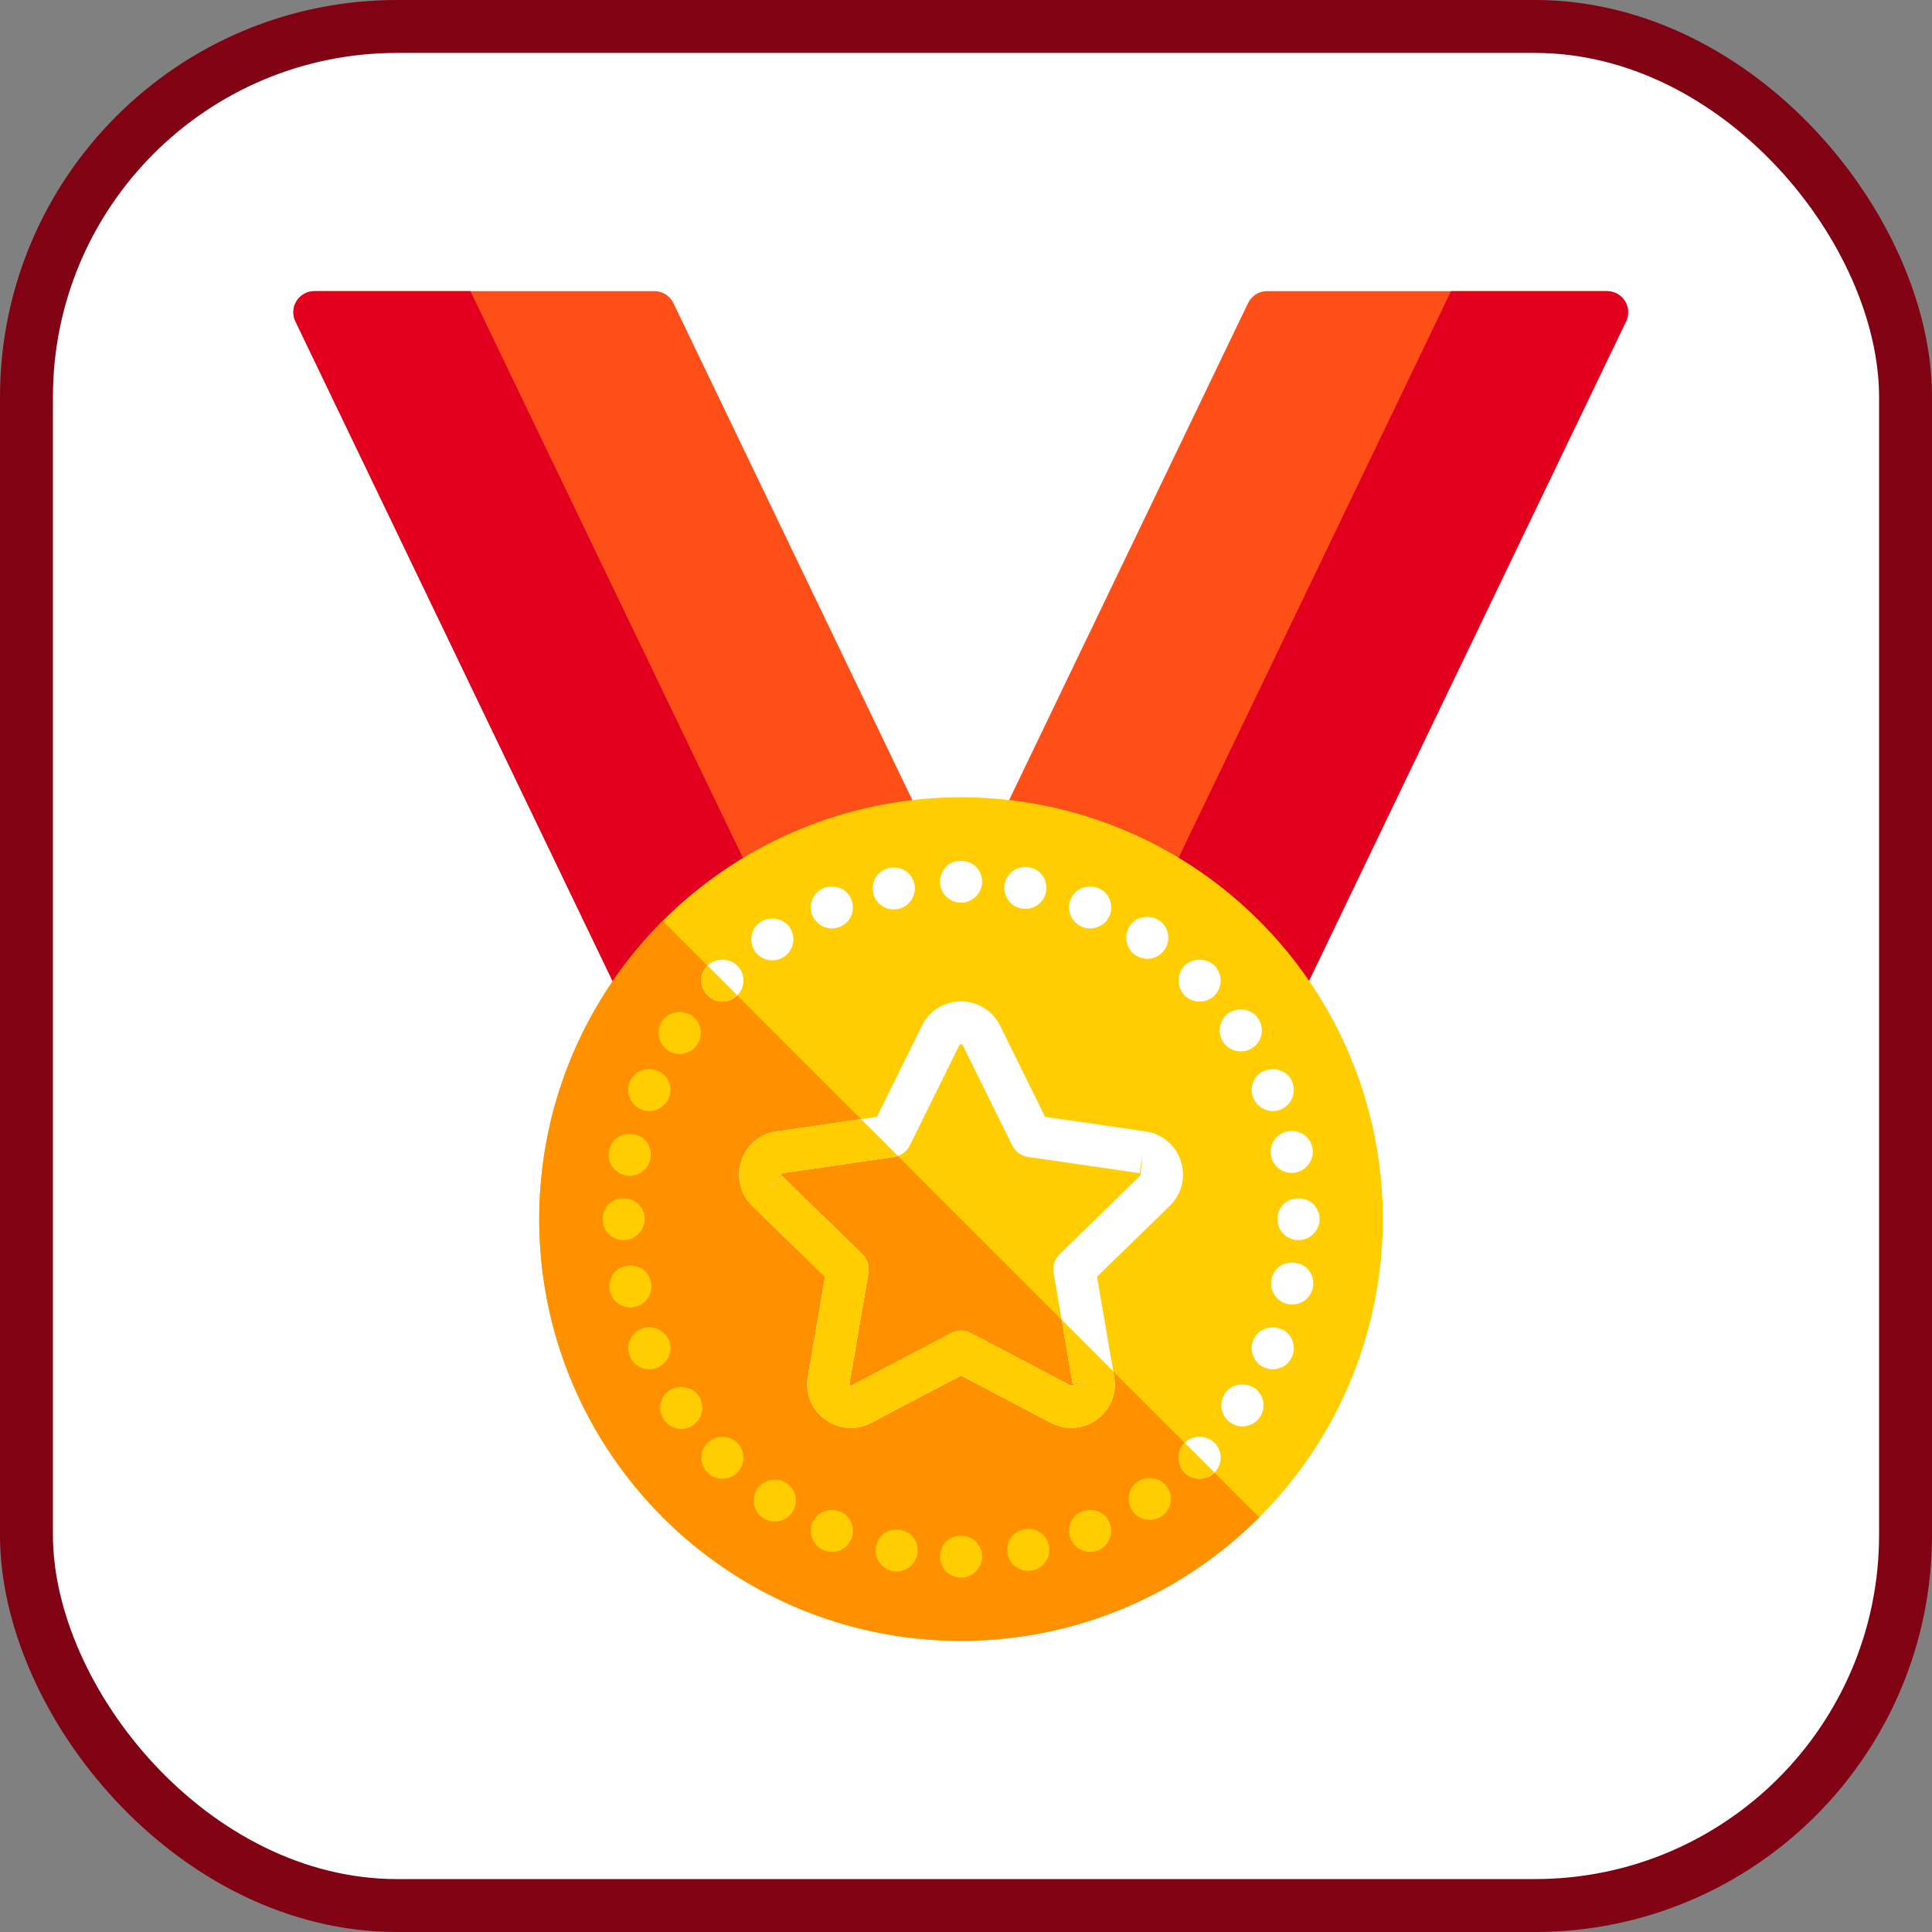
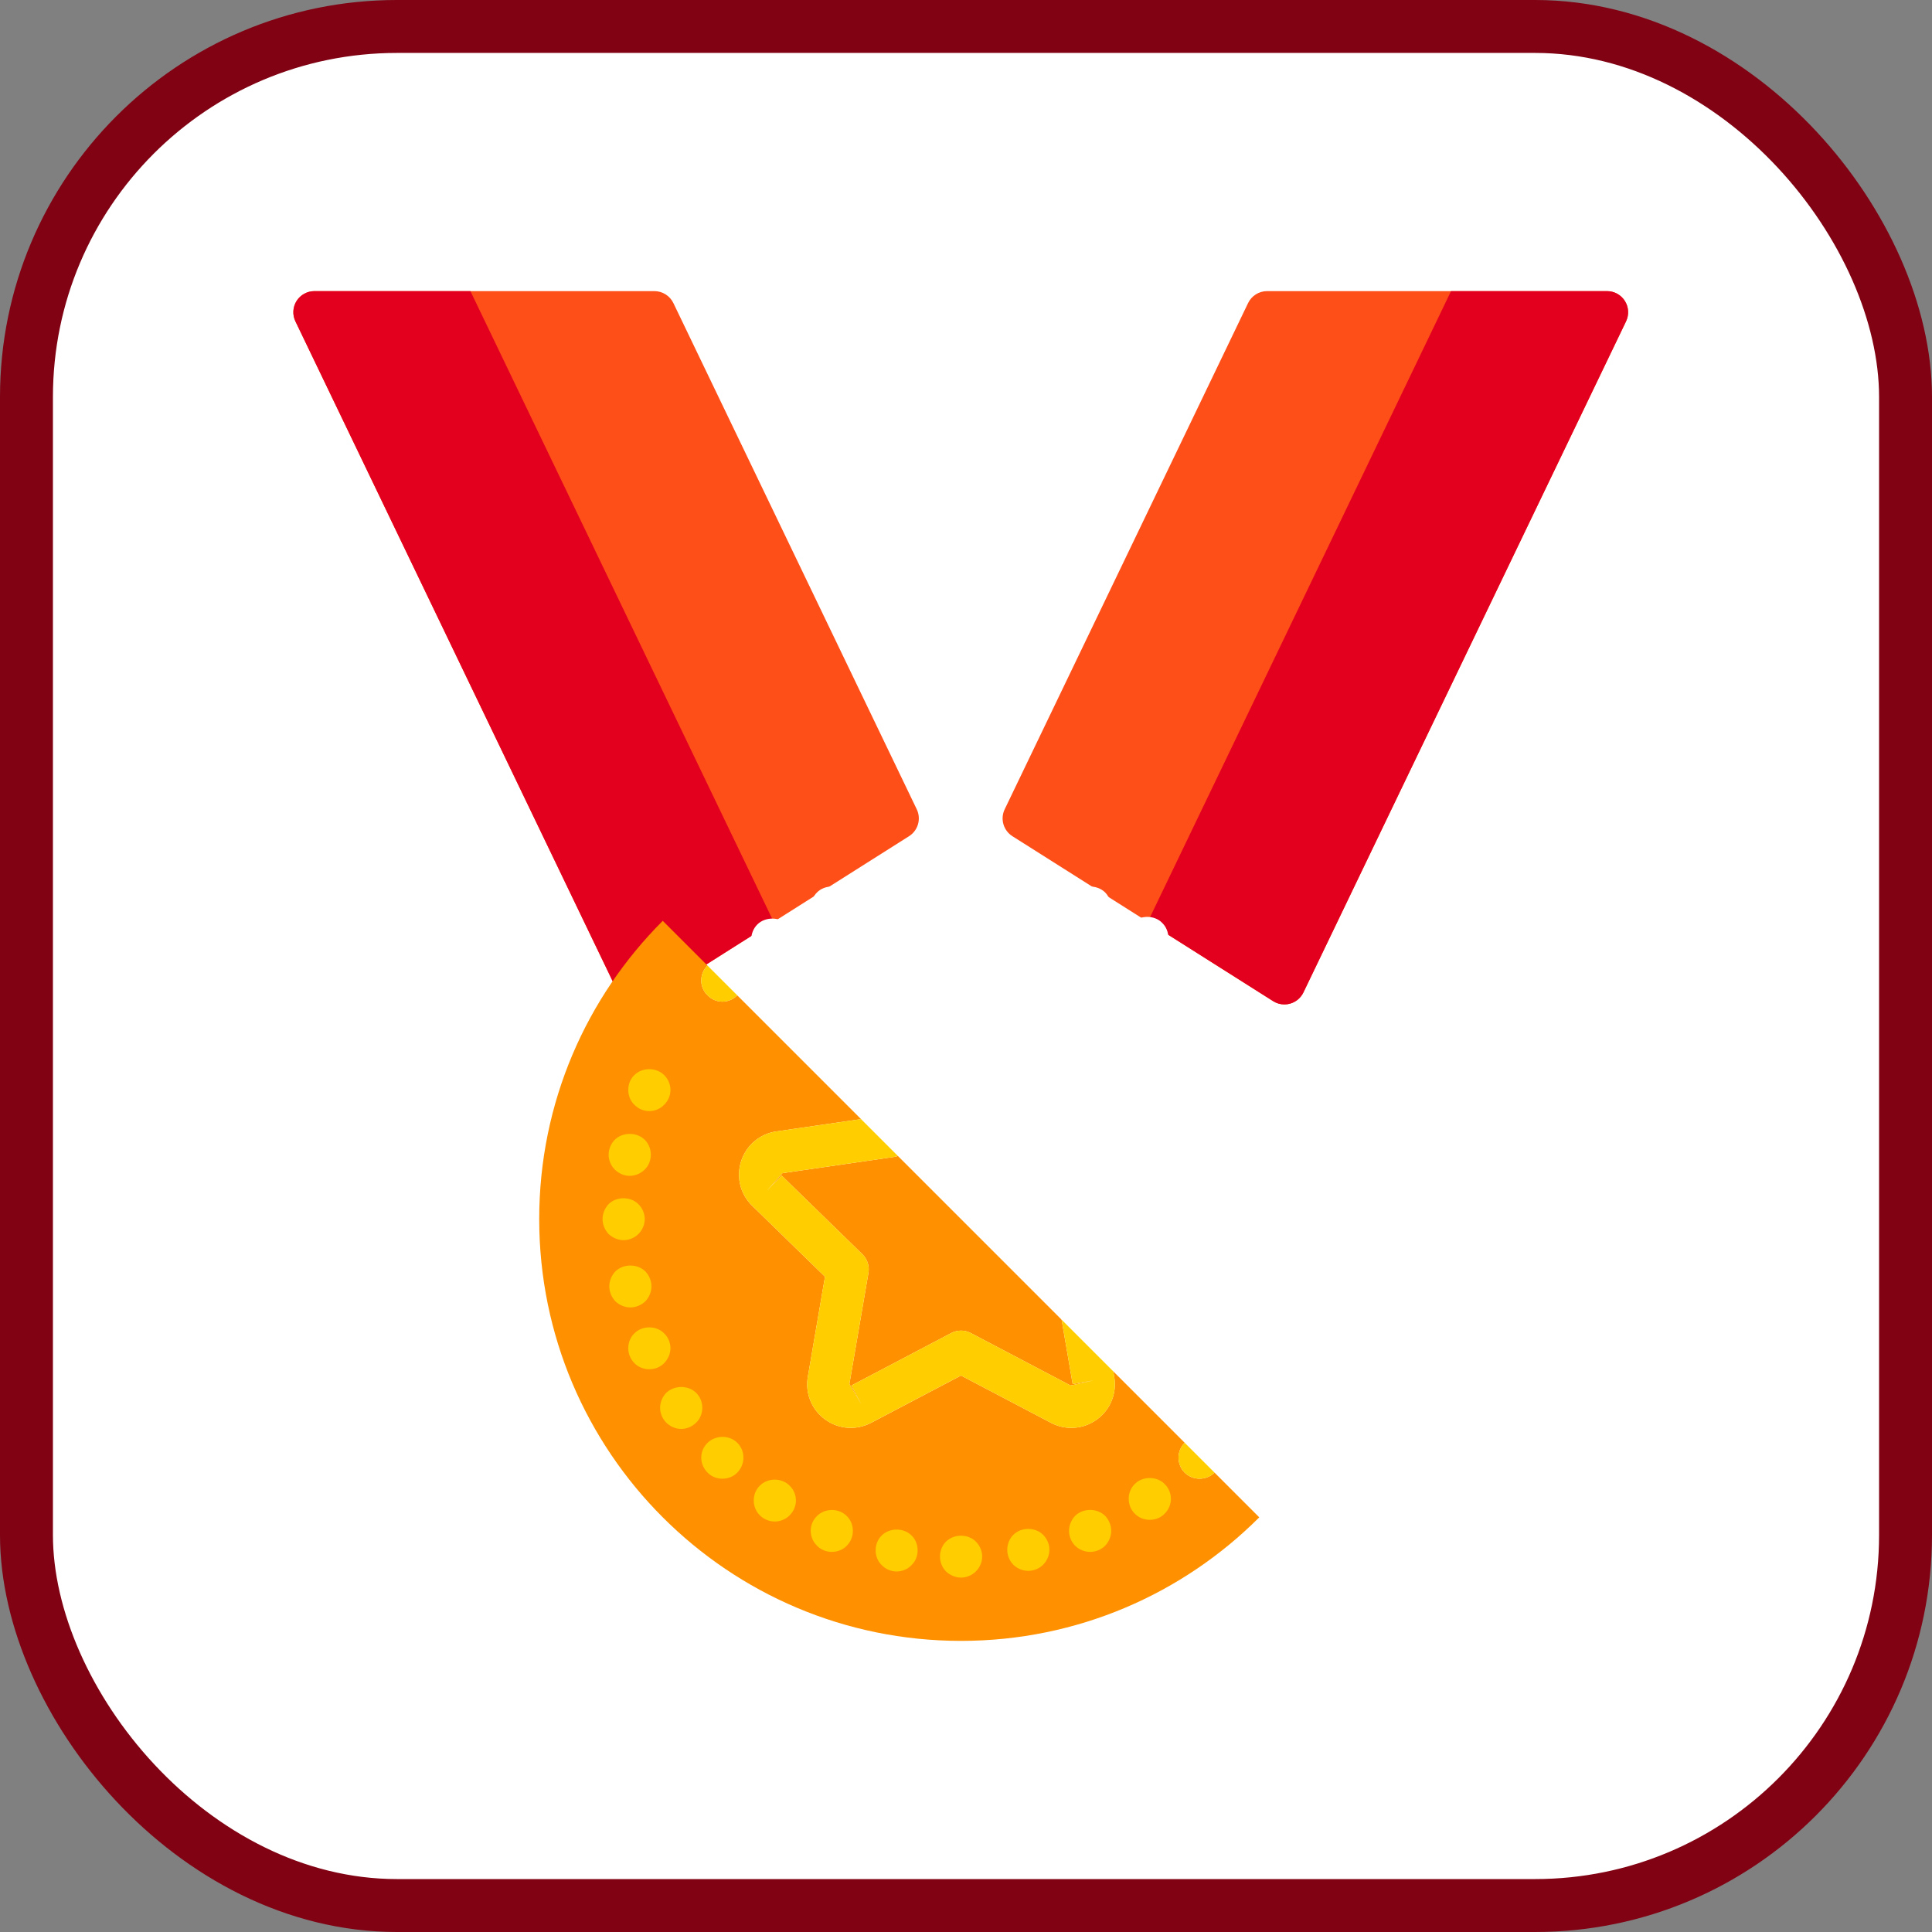
<svg xmlns="http://www.w3.org/2000/svg" width="800px" height="800px" viewBox="0 0 73 73" version="1.1">
  <rect x="0" y="0" width="73" height="73" fill="#808080" stroke="none" />
  <title>testing/best-practices</title>
  <desc>Created with Sketch.</desc>
  <defs>

</defs>
  <g id="testing/best-practices" stroke="none" stroke-width="1" fill="none" fill-rule="evenodd">
    <g id="container" transform="translate(2, 2)" fill="#FFFFFF" fill-rule="nonzero" stroke="#810213" stroke-width="2">
      <rect id="mask" x="-1" y="-1" width="71" height="71" rx="14">

</rect>
    </g>
    <g id="medal" transform="translate(11, 11)" fill-rule="nonzero">
      <path d="M26.962,19.578 L36.158,0.452 C36.291,0.176 36.569,0 36.876,0 L49.722,0 C49.995,0 50.25,0.141 50.396,0.373 C50.542,0.605 50.558,0.895 50.44,1.142 L38.249,26.5 C38.15,26.705 37.968,26.858 37.75,26.921 C37.678,26.942 37.604,26.952 37.53,26.952 C37.381,26.952 37.233,26.91 37.104,26.828 L27.254,20.596 C26.912,20.38 26.787,19.942 26.962,19.578 Z" id="Shape" fill="#FF4F19">

</path>
      <path d="M43.826,0 L49.722,0 C49.995,0 50.25,0.141 50.396,0.373 C50.542,0.605 50.558,0.895 50.44,1.142 L38.249,26.5 C38.15,26.705 37.968,26.858 37.75,26.921 C37.678,26.942 37.604,26.952 37.53,26.952 C37.381,26.952 37.233,26.91 37.104,26.828 L32.369,23.832 L43.826,0 Z" id="Shape" fill="#E3001E">

</path>
      <path d="M23.639,19.578 L14.444,0.452 C14.311,0.176 14.032,0 13.726,0 L0.88,0 C0.606,0 0.352,0.141 0.205,0.373 C0.06,0.605 0.044,0.895 0.162,1.142 L12.353,26.5 C12.452,26.705 12.633,26.858 12.852,26.921 C12.924,26.942 12.997,26.952 13.071,26.952 C13.221,26.952 13.369,26.91 13.498,26.828 L23.347,20.596 C23.689,20.38 23.814,19.942 23.639,19.578 Z" id="Shape" fill="#FF4F19">

</path>
      <path d="M6.775,0 L0.88,0 C0.606,0 0.352,0.141 0.205,0.373 C0.06,0.605 0.044,0.895 0.162,1.142 L12.353,26.5 C12.452,26.705 12.633,26.858 12.852,26.921 C12.924,26.942 12.997,26.952 13.071,26.952 C13.221,26.952 13.369,26.91 13.498,26.828 L18.233,23.832 L6.775,0 Z" id="Shape" fill="#E3001E">

</path>
-       <circle id="Oval" fill="#FFCD00" cx="25.312" cy="35.062" r="15.938">
- 
- </circle>
      <path d="M25.312,51 C29.713,51 33.697,49.216 36.581,46.332 L14.042,23.793 C11.158,26.677 9.374,30.661 9.374,35.062 C9.374,43.864 16.51,51 25.312,51 Z" id="Shape" fill="#FF9100">

</path>
      <path d="M29.479,42.952 C29.217,42.952 28.954,42.889 28.712,42.762 L25.312,40.975 L21.912,42.762 C21.353,43.055 20.687,43.006 20.179,42.636 C19.667,42.265 19.417,41.648 19.523,41.025 L20.172,37.24 L17.421,34.56 C16.969,34.119 16.81,33.472 17.005,32.871 C17.2,32.271 17.709,31.841 18.334,31.75 L22.135,31.198 L23.835,27.754 C24.114,27.188 24.68,26.837 25.311,26.836 L25.312,26.836 C25.943,26.836 26.509,27.188 26.789,27.754 L28.488,31.198 L32.288,31.75 C32.914,31.841 33.423,32.271 33.618,32.871 C33.813,33.472 33.654,34.119 33.202,34.559 L30.451,37.24 L31.101,41.025 C31.207,41.648 30.957,42.265 30.445,42.636 C30.157,42.846 29.819,42.952 29.479,42.952 Z M18.534,33.418 L21.585,36.391 C21.772,36.575 21.858,36.838 21.814,37.097 L21.094,41.295 L21.541,42.056 L21.171,41.351 L24.941,39.369 C25.173,39.247 25.45,39.247 25.682,39.369 L29.452,41.351 L30.315,41.16 L29.53,41.295 L28.81,37.097 C28.765,36.838 28.851,36.575 29.038,36.391 L32.089,33.418 L32.174,32.539 L32.059,33.328 L27.845,32.715 C27.585,32.677 27.361,32.514 27.245,32.279 L25.36,28.46 C25.36,28.46 25.312,28.46 25.284,28.46 C25.272,28.46 25.264,28.46 25.264,28.46 L23.379,32.279 C23.263,32.514 23.038,32.677 22.779,32.715 L18.564,33.328 L17.978,33.989 L18.534,33.418 Z" id="Shape" fill="#FFFFFF">

</path>
      <path d="M38.064,35.859 C37.856,35.859 37.649,35.771 37.497,35.628 C37.346,35.477 37.267,35.269 37.267,35.062 C37.267,34.855 37.346,34.648 37.497,34.497 C37.792,34.202 38.326,34.202 38.621,34.497 C38.773,34.648 38.861,34.855 38.861,35.062 C38.861,35.269 38.773,35.477 38.621,35.628 C38.478,35.771 38.271,35.859 38.064,35.859 Z" id="Shape" fill="#FFFFFF">

</path>
      <path d="M25.314,23.109 C25.098,23.109 24.899,23.021 24.747,22.878 C24.596,22.727 24.517,22.519 24.517,22.312 C24.517,22.105 24.596,21.898 24.747,21.747 C25.042,21.452 25.576,21.452 25.871,21.747 C26.023,21.898 26.111,22.105 26.111,22.312 C26.111,22.519 26.023,22.727 25.871,22.878 C25.728,23.021 25.521,23.109 25.314,23.109 Z" id="Shape" fill="#FFFFFF">

</path>
      <path d="M16.293,26.847 C16.086,26.847 15.878,26.759 15.735,26.607 C15.583,26.464 15.496,26.257 15.496,26.05 C15.496,25.835 15.583,25.627 15.735,25.484 C16.022,25.189 16.564,25.189 16.859,25.484 C17.01,25.635 17.09,25.835 17.09,26.05 C17.09,26.257 17.01,26.464 16.859,26.607 C16.707,26.759 16.508,26.847 16.293,26.847 Z" id="Shape" fill="#FFFFFF">

</path>
      <path d="M34.326,44.872 C34.119,44.872 33.911,44.792 33.76,44.641 C33.617,44.497 33.529,44.29 33.529,44.075 C33.529,43.868 33.617,43.661 33.76,43.517 C34.063,43.214 34.589,43.214 34.892,43.517 C35.035,43.661 35.123,43.868 35.123,44.075 C35.123,44.29 35.035,44.489 34.892,44.641 C34.74,44.792 34.533,44.872 34.326,44.872 Z" id="Shape" fill="#FFFFFF">

</path>
      <path d="M34.326,26.847 C34.119,26.847 33.911,26.759 33.76,26.616 C33.617,26.464 33.529,26.257 33.529,26.05 C33.529,25.835 33.617,25.627 33.76,25.484 C34.055,25.189 34.589,25.189 34.892,25.484 C35.035,25.627 35.123,25.835 35.123,26.05 C35.123,26.257 35.035,26.464 34.892,26.616 C34.74,26.759 34.533,26.847 34.326,26.847 Z" id="Shape" fill="#FFFFFF">

</path>
      <path d="M37.091,30.982 C36.884,30.982 36.677,30.895 36.525,30.743 C36.382,30.6 36.294,30.393 36.294,30.186 C36.294,29.97 36.382,29.763 36.525,29.62 C36.828,29.325 37.354,29.325 37.657,29.62 C37.801,29.763 37.888,29.97 37.888,30.186 C37.888,30.393 37.801,30.6 37.657,30.743 C37.506,30.895 37.298,30.982 37.091,30.982 Z" id="Shape" fill="#FFFFFF">

</path>
      <path d="M20.428,24.081 C20.221,24.081 20.014,23.994 19.871,23.843 C19.719,23.699 19.632,23.492 19.632,23.284 C19.632,23.078 19.719,22.87 19.871,22.719 C20.165,22.424 20.7,22.424 20.994,22.719 C21.146,22.87 21.225,23.069 21.225,23.284 C21.225,23.492 21.146,23.699 20.994,23.85 C20.843,23.994 20.644,24.081 20.428,24.081 Z" id="Shape" fill="#FFFFFF">

</path>
-       <path d="M37.091,40.736 C36.884,40.736 36.677,40.657 36.525,40.505 C36.382,40.353 36.294,40.154 36.294,39.939 C36.294,39.732 36.382,39.525 36.525,39.381 C36.82,39.079 37.362,39.079 37.657,39.381 C37.801,39.525 37.888,39.732 37.888,39.939 C37.888,40.154 37.801,40.353 37.657,40.505 C37.506,40.657 37.298,40.736 37.091,40.736 Z" id="Shape" fill="#FFFFFF">
+       <path d="M37.091,40.736 C36.884,40.736 36.677,40.657 36.525,40.505 C36.382,40.353 36.294,40.154 36.294,39.939 C36.294,39.732 36.382,39.525 36.525,39.381 C36.82,39.079 37.362,39.079 37.657,39.381 C37.888,40.154 37.801,40.353 37.657,40.505 C37.506,40.657 37.298,40.736 37.091,40.736 Z" id="Shape" fill="#FFFFFF">

</path>
      <path d="M30.19,24.081 C29.983,24.081 29.776,23.994 29.624,23.85 C29.481,23.699 29.393,23.492 29.393,23.284 C29.393,23.069 29.481,22.862 29.624,22.719 C29.919,22.424 30.453,22.424 30.756,22.719 C30.9,22.87 30.987,23.069 30.987,23.284 C30.987,23.492 30.9,23.699 30.756,23.85 C30.605,23.994 30.398,24.081 30.19,24.081 Z" id="Shape" fill="#FFFFFF">

</path>
      <path d="M37.809,33.317 C37.593,33.317 37.386,33.229 37.243,33.086 C37.091,32.935 37.012,32.727 37.012,32.52 C37.012,32.313 37.091,32.106 37.243,31.954 C37.538,31.66 38.072,31.66 38.367,31.954 C38.518,32.106 38.605,32.313 38.605,32.52 C38.605,32.727 38.517,32.934 38.367,33.086 C38.223,33.229 38.016,33.317 37.809,33.317 Z" id="Shape" fill="#FFFFFF">

</path>
      <path d="M22.771,23.364 C22.556,23.364 22.357,23.277 22.206,23.133 C22.054,22.982 21.975,22.783 21.975,22.567 C21.975,22.36 22.054,22.153 22.206,22.002 C22.501,21.707 23.034,21.707 23.337,22.002 C23.48,22.153 23.568,22.36 23.568,22.567 C23.568,22.774 23.48,22.982 23.337,23.133 C23.186,23.277 22.979,23.364 22.771,23.364 Z" id="Shape" fill="#FFFFFF">

</path>
      <path d="M35.944,42.895 C35.736,42.895 35.529,42.808 35.378,42.665 C35.234,42.513 35.147,42.314 35.147,42.099 C35.147,41.892 35.234,41.685 35.378,41.533 C35.673,41.238 36.215,41.238 36.51,41.533 C36.653,41.685 36.741,41.892 36.741,42.099 C36.741,42.314 36.653,42.513 36.51,42.665 C36.358,42.808 36.151,42.895 35.944,42.895 Z" id="Shape" fill="#FFFFFF">

</path>
      <path d="M32.35,25.229 C32.143,25.229 31.936,25.141 31.784,24.998 C31.641,24.846 31.553,24.639 31.553,24.432 C31.553,24.217 31.641,24.018 31.784,23.866 C32.079,23.571 32.621,23.571 32.908,23.866 C33.059,24.01 33.146,24.217 33.146,24.432 C33.146,24.639 33.059,24.846 32.908,24.998 C32.764,25.141 32.557,25.229 32.35,25.229 Z" id="Shape" fill="#FFFFFF">

</path>
      <path d="M35.88,28.727 C35.673,28.727 35.466,28.647 35.315,28.496 C35.171,28.353 35.083,28.145 35.083,27.93 C35.083,27.723 35.171,27.516 35.315,27.364 C35.617,27.07 36.143,27.07 36.446,27.364 C36.597,27.516 36.677,27.723 36.677,27.93 C36.677,28.145 36.597,28.352 36.446,28.496 C36.294,28.647 36.095,28.727 35.88,28.727 Z" id="Shape" fill="#FFFFFF">

</path>
      <path d="M18.182,25.285 C17.966,25.285 17.767,25.205 17.616,25.054 C17.472,24.91 17.385,24.703 17.385,24.496 C17.385,24.281 17.472,24.074 17.616,23.93 C17.911,23.635 18.452,23.635 18.747,23.93 C18.891,24.073 18.978,24.281 18.978,24.496 C18.978,24.703 18.891,24.91 18.747,25.054 C18.596,25.205 18.389,25.285 18.182,25.285 Z" id="Shape" fill="#FFFFFF">

</path>
      <path d="M37.824,38.29 C37.617,38.29 37.41,38.21 37.258,38.059 C37.115,37.907 37.027,37.708 37.027,37.493 C37.027,37.286 37.115,37.078 37.258,36.927 C37.561,36.632 38.087,36.632 38.39,36.927 C38.542,37.078 38.621,37.286 38.621,37.493 C38.621,37.708 38.542,37.907 38.39,38.059 C38.239,38.21 38.04,38.29 37.824,38.29 Z" id="Shape" fill="#FFFFFF">

</path>
      <path d="M27.744,23.34 C27.529,23.34 27.329,23.261 27.178,23.109 C27.034,22.958 26.947,22.759 26.947,22.544 C26.947,22.336 27.034,22.129 27.178,21.986 C27.473,21.683 28.007,21.683 28.31,21.986 C28.453,22.129 28.541,22.336 28.541,22.544 C28.541,22.759 28.453,22.966 28.31,23.109 C28.158,23.261 27.951,23.34 27.744,23.34 Z" id="Shape" fill="#FFFFFF">

</path>
      <path d="M29.479,42.952 C29.819,42.952 30.157,42.846 30.445,42.636 C30.957,42.265 31.207,41.648 31.101,41.025 L31.064,40.815 L29.113,38.864 L29.53,41.295 L30.315,41.16 L29.452,41.351 L25.682,39.369 C25.45,39.246 25.173,39.246 24.941,39.369 L21.171,41.351 L21.541,42.056 L21.094,41.295 L21.814,37.097 C21.858,36.838 21.772,36.574 21.585,36.391 L18.534,33.418 L17.978,33.989 L18.564,33.327 L22.778,32.715 C22.829,32.707 22.877,32.692 22.924,32.675 L21.534,31.285 L18.334,31.75 C17.709,31.841 17.2,32.271 17.005,32.871 C16.81,33.472 16.969,34.118 17.421,34.559 L20.172,37.24 L19.523,41.025 C19.417,41.647 19.667,42.264 20.178,42.636 C20.687,43.006 21.353,43.054 21.911,42.761 L25.311,40.974 L28.711,42.761 C28.954,42.889 29.217,42.952 29.479,42.952 Z" id="Shape" fill="#FFCD00">

</path>
      <path d="M12.564,35.859 C12.356,35.859 12.149,35.771 11.997,35.628 C11.854,35.477 11.767,35.269 11.767,35.062 C11.767,34.855 11.854,34.648 11.997,34.497 C12.292,34.202 12.826,34.202 13.121,34.497 C13.273,34.648 13.361,34.855 13.361,35.062 C13.361,35.269 13.273,35.477 13.121,35.628 C12.978,35.771 12.771,35.859 12.564,35.859 Z" id="Shape" fill="#FFCD00">

</path>
      <path d="M25.314,48.609 C25.106,48.609 24.899,48.521 24.747,48.378 C24.596,48.227 24.517,48.019 24.517,47.812 C24.517,47.605 24.596,47.398 24.747,47.247 C25.051,46.952 25.576,46.952 25.871,47.247 C26.023,47.398 26.111,47.605 26.111,47.812 C26.111,48.019 26.023,48.227 25.871,48.378 C25.728,48.521 25.521,48.609 25.314,48.609 Z" id="Shape" fill="#FFCD00">

</path>
      <path d="M16.293,44.872 C16.086,44.872 15.878,44.792 15.735,44.641 C15.583,44.489 15.496,44.282 15.496,44.075 C15.496,43.868 15.583,43.661 15.735,43.517 C16.03,43.222 16.564,43.214 16.859,43.517 C17.01,43.661 17.09,43.868 17.09,44.075 C17.09,44.282 17.01,44.489 16.859,44.641 C16.716,44.792 16.508,44.872 16.293,44.872 Z" id="Shape" fill="#FFCD00">

</path>
      <path d="M13.536,40.736 C13.32,40.736 13.113,40.657 12.97,40.505 C12.818,40.353 12.739,40.146 12.739,39.939 C12.739,39.732 12.818,39.525 12.97,39.381 C13.265,39.079 13.799,39.079 14.094,39.381 C14.245,39.525 14.333,39.732 14.333,39.939 C14.333,40.146 14.245,40.353 14.094,40.505 C13.95,40.657 13.743,40.736 13.536,40.736 Z" id="Shape" fill="#FFCD00">

</path>
      <path d="M30.19,47.637 C29.983,47.637 29.776,47.557 29.624,47.406 C29.481,47.263 29.393,47.055 29.393,46.84 C29.393,46.633 29.481,46.426 29.624,46.274 C29.927,45.979 30.453,45.979 30.756,46.274 C30.9,46.426 30.987,46.633 30.987,46.84 C30.987,47.047 30.9,47.254 30.756,47.406 C30.605,47.557 30.398,47.637 30.19,47.637 Z" id="Shape" fill="#FFCD00">

</path>
      <path d="M13.536,30.982 C13.32,30.982 13.113,30.895 12.97,30.743 C12.818,30.6 12.739,30.393 12.739,30.186 C12.739,29.97 12.818,29.763 12.97,29.62 C13.265,29.325 13.799,29.325 14.094,29.62 C14.245,29.771 14.333,29.97 14.333,30.186 C14.333,30.393 14.245,30.6 14.094,30.743 C13.95,30.895 13.743,30.982 13.536,30.982 Z" id="Shape" fill="#FFCD00">

</path>
      <path d="M20.428,47.637 C20.221,47.637 20.014,47.557 19.871,47.406 C19.719,47.254 19.632,47.055 19.632,46.84 C19.632,46.633 19.719,46.426 19.871,46.282 C20.165,45.979 20.7,45.979 20.994,46.282 C21.146,46.426 21.225,46.633 21.225,46.84 C21.225,47.055 21.146,47.254 20.994,47.406 C20.851,47.557 20.644,47.637 20.428,47.637 Z" id="Shape" fill="#FFCD00">

</path>
      <path d="M12.818,38.401 C12.611,38.401 12.404,38.313 12.253,38.17 C12.109,38.019 12.022,37.811 12.022,37.604 C12.022,37.397 12.11,37.19 12.253,37.039 C12.555,36.744 13.081,36.744 13.384,37.039 C13.528,37.19 13.615,37.397 13.615,37.604 C13.615,37.811 13.528,38.019 13.384,38.17 C13.233,38.313 13.025,38.401 12.818,38.401 Z" id="Shape" fill="#FFCD00">

</path>
      <path d="M27.855,48.354 C27.641,48.354 27.433,48.267 27.29,48.123 C27.138,47.972 27.059,47.765 27.059,47.557 C27.059,47.35 27.138,47.143 27.29,46.991 C27.585,46.696 28.118,46.696 28.413,46.991 C28.564,47.143 28.652,47.35 28.652,47.557 C28.652,47.765 28.564,47.972 28.413,48.123 C28.27,48.267 28.063,48.354 27.855,48.354 Z" id="Shape" fill="#FFCD00">

</path>
-       <path d="M14.683,28.823 C14.468,28.823 14.261,28.735 14.117,28.592 C13.966,28.44 13.886,28.233 13.886,28.026 C13.886,27.811 13.966,27.612 14.117,27.46 C14.412,27.165 14.946,27.165 15.241,27.46 C15.393,27.612 15.48,27.819 15.48,28.026 C15.48,28.233 15.393,28.44 15.241,28.592 C15.098,28.735 14.891,28.823 14.683,28.823 Z" id="Shape" fill="#FFCD00">
- 
- </path>
      <path d="M18.277,46.49 C18.062,46.49 17.855,46.402 17.712,46.258 C17.56,46.107 17.481,45.908 17.481,45.693 C17.481,45.485 17.56,45.278 17.712,45.135 C18.006,44.832 18.54,44.832 18.835,45.135 C18.986,45.278 19.074,45.485 19.074,45.693 C19.074,45.908 18.986,46.107 18.835,46.258 C18.692,46.402 18.484,46.49 18.277,46.49 Z" id="Shape" fill="#FFCD00">

</path>
      <path d="M14.739,42.991 C14.532,42.991 14.325,42.904 14.173,42.752 C14.03,42.609 13.942,42.402 13.942,42.194 C13.942,41.979 14.03,41.78 14.173,41.629 C14.476,41.334 15.01,41.334 15.305,41.629 C15.456,41.78 15.536,41.979 15.536,42.194 C15.536,42.402 15.456,42.609 15.305,42.752 C15.154,42.904 14.955,42.991 14.739,42.991 Z" id="Shape" fill="#FFCD00">

</path>
      <path d="M32.445,46.426 C32.231,46.426 32.024,46.346 31.88,46.195 C31.729,46.051 31.648,45.844 31.648,45.629 C31.648,45.422 31.729,45.214 31.88,45.071 C32.167,44.776 32.708,44.768 33.003,45.071 C33.155,45.214 33.242,45.422 33.242,45.629 C33.242,45.844 33.155,46.051 33.003,46.195 C32.86,46.346 32.653,46.426 32.445,46.426 Z" id="Shape" fill="#FFCD00">

</path>
      <path d="M12.794,33.429 C12.587,33.429 12.38,33.341 12.228,33.19 C12.085,33.046 11.997,32.839 11.997,32.632 C11.997,32.417 12.085,32.217 12.228,32.066 C12.523,31.771 13.066,31.771 13.361,32.066 C13.512,32.217 13.591,32.417 13.591,32.632 C13.591,32.839 13.512,33.046 13.361,33.19 C13.209,33.341 13.002,33.429 12.794,33.429 Z" id="Shape" fill="#FFCD00">

</path>
      <path d="M22.875,48.378 C22.668,48.378 22.461,48.29 22.317,48.139 C22.166,47.996 22.086,47.788 22.086,47.581 C22.086,47.366 22.166,47.159 22.317,47.016 C22.612,46.721 23.146,46.721 23.441,47.016 C23.592,47.159 23.672,47.366 23.672,47.581 C23.672,47.788 23.592,47.996 23.441,48.139 C23.298,48.29 23.091,48.378 22.875,48.378 Z" id="Shape" fill="#FFCD00">

</path>
      <path d="M15.734,25.485 C15.583,25.628 15.496,25.835 15.496,26.05 C15.496,26.257 15.583,26.464 15.735,26.607 C15.878,26.759 16.086,26.847 16.293,26.847 C16.507,26.847 16.706,26.759 16.857,26.608 L15.734,25.485 Z" id="Shape" fill="#FFCD00">

</path>
      <path d="M34.326,44.872 C34.533,44.872 34.739,44.792 34.891,44.642 L33.764,43.515 C33.763,43.516 33.762,43.516 33.76,43.517 C33.617,43.661 33.529,43.868 33.529,44.075 C33.529,44.29 33.617,44.497 33.76,44.641 C33.911,44.792 34.119,44.872 34.326,44.872 Z" id="Shape" fill="#FFCD00">

</path>
    </g>
  </g>
</svg>